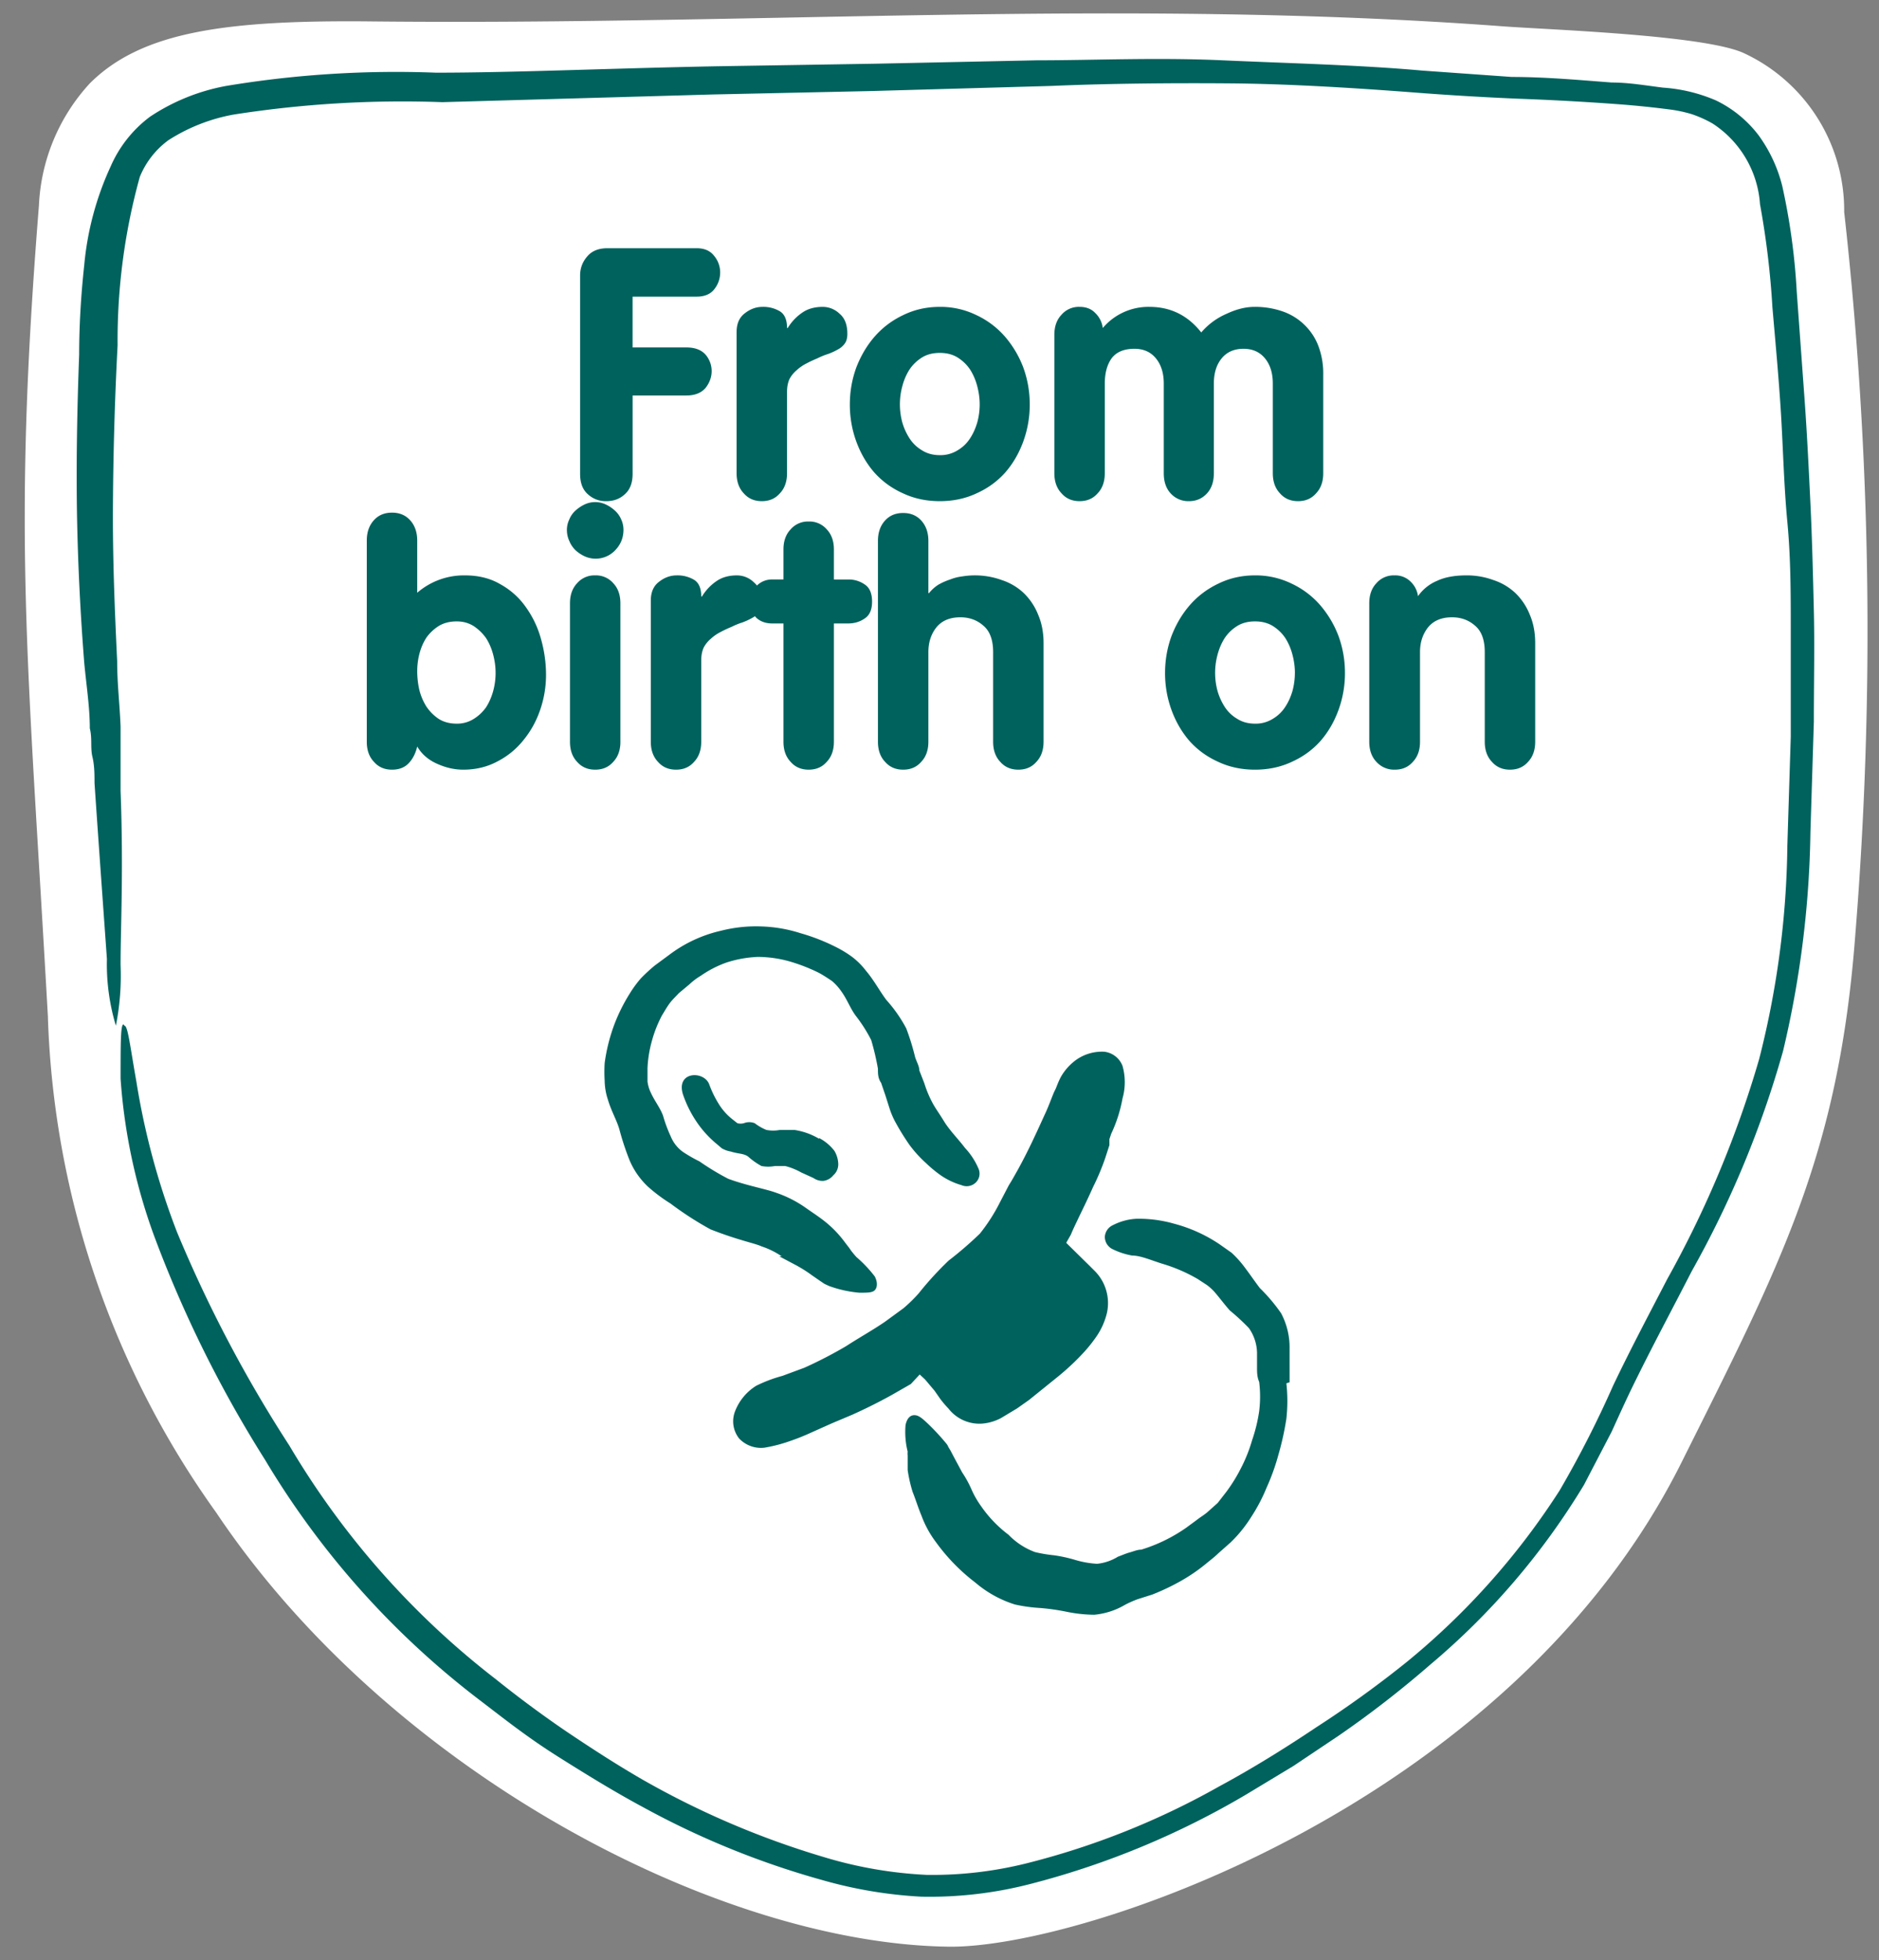
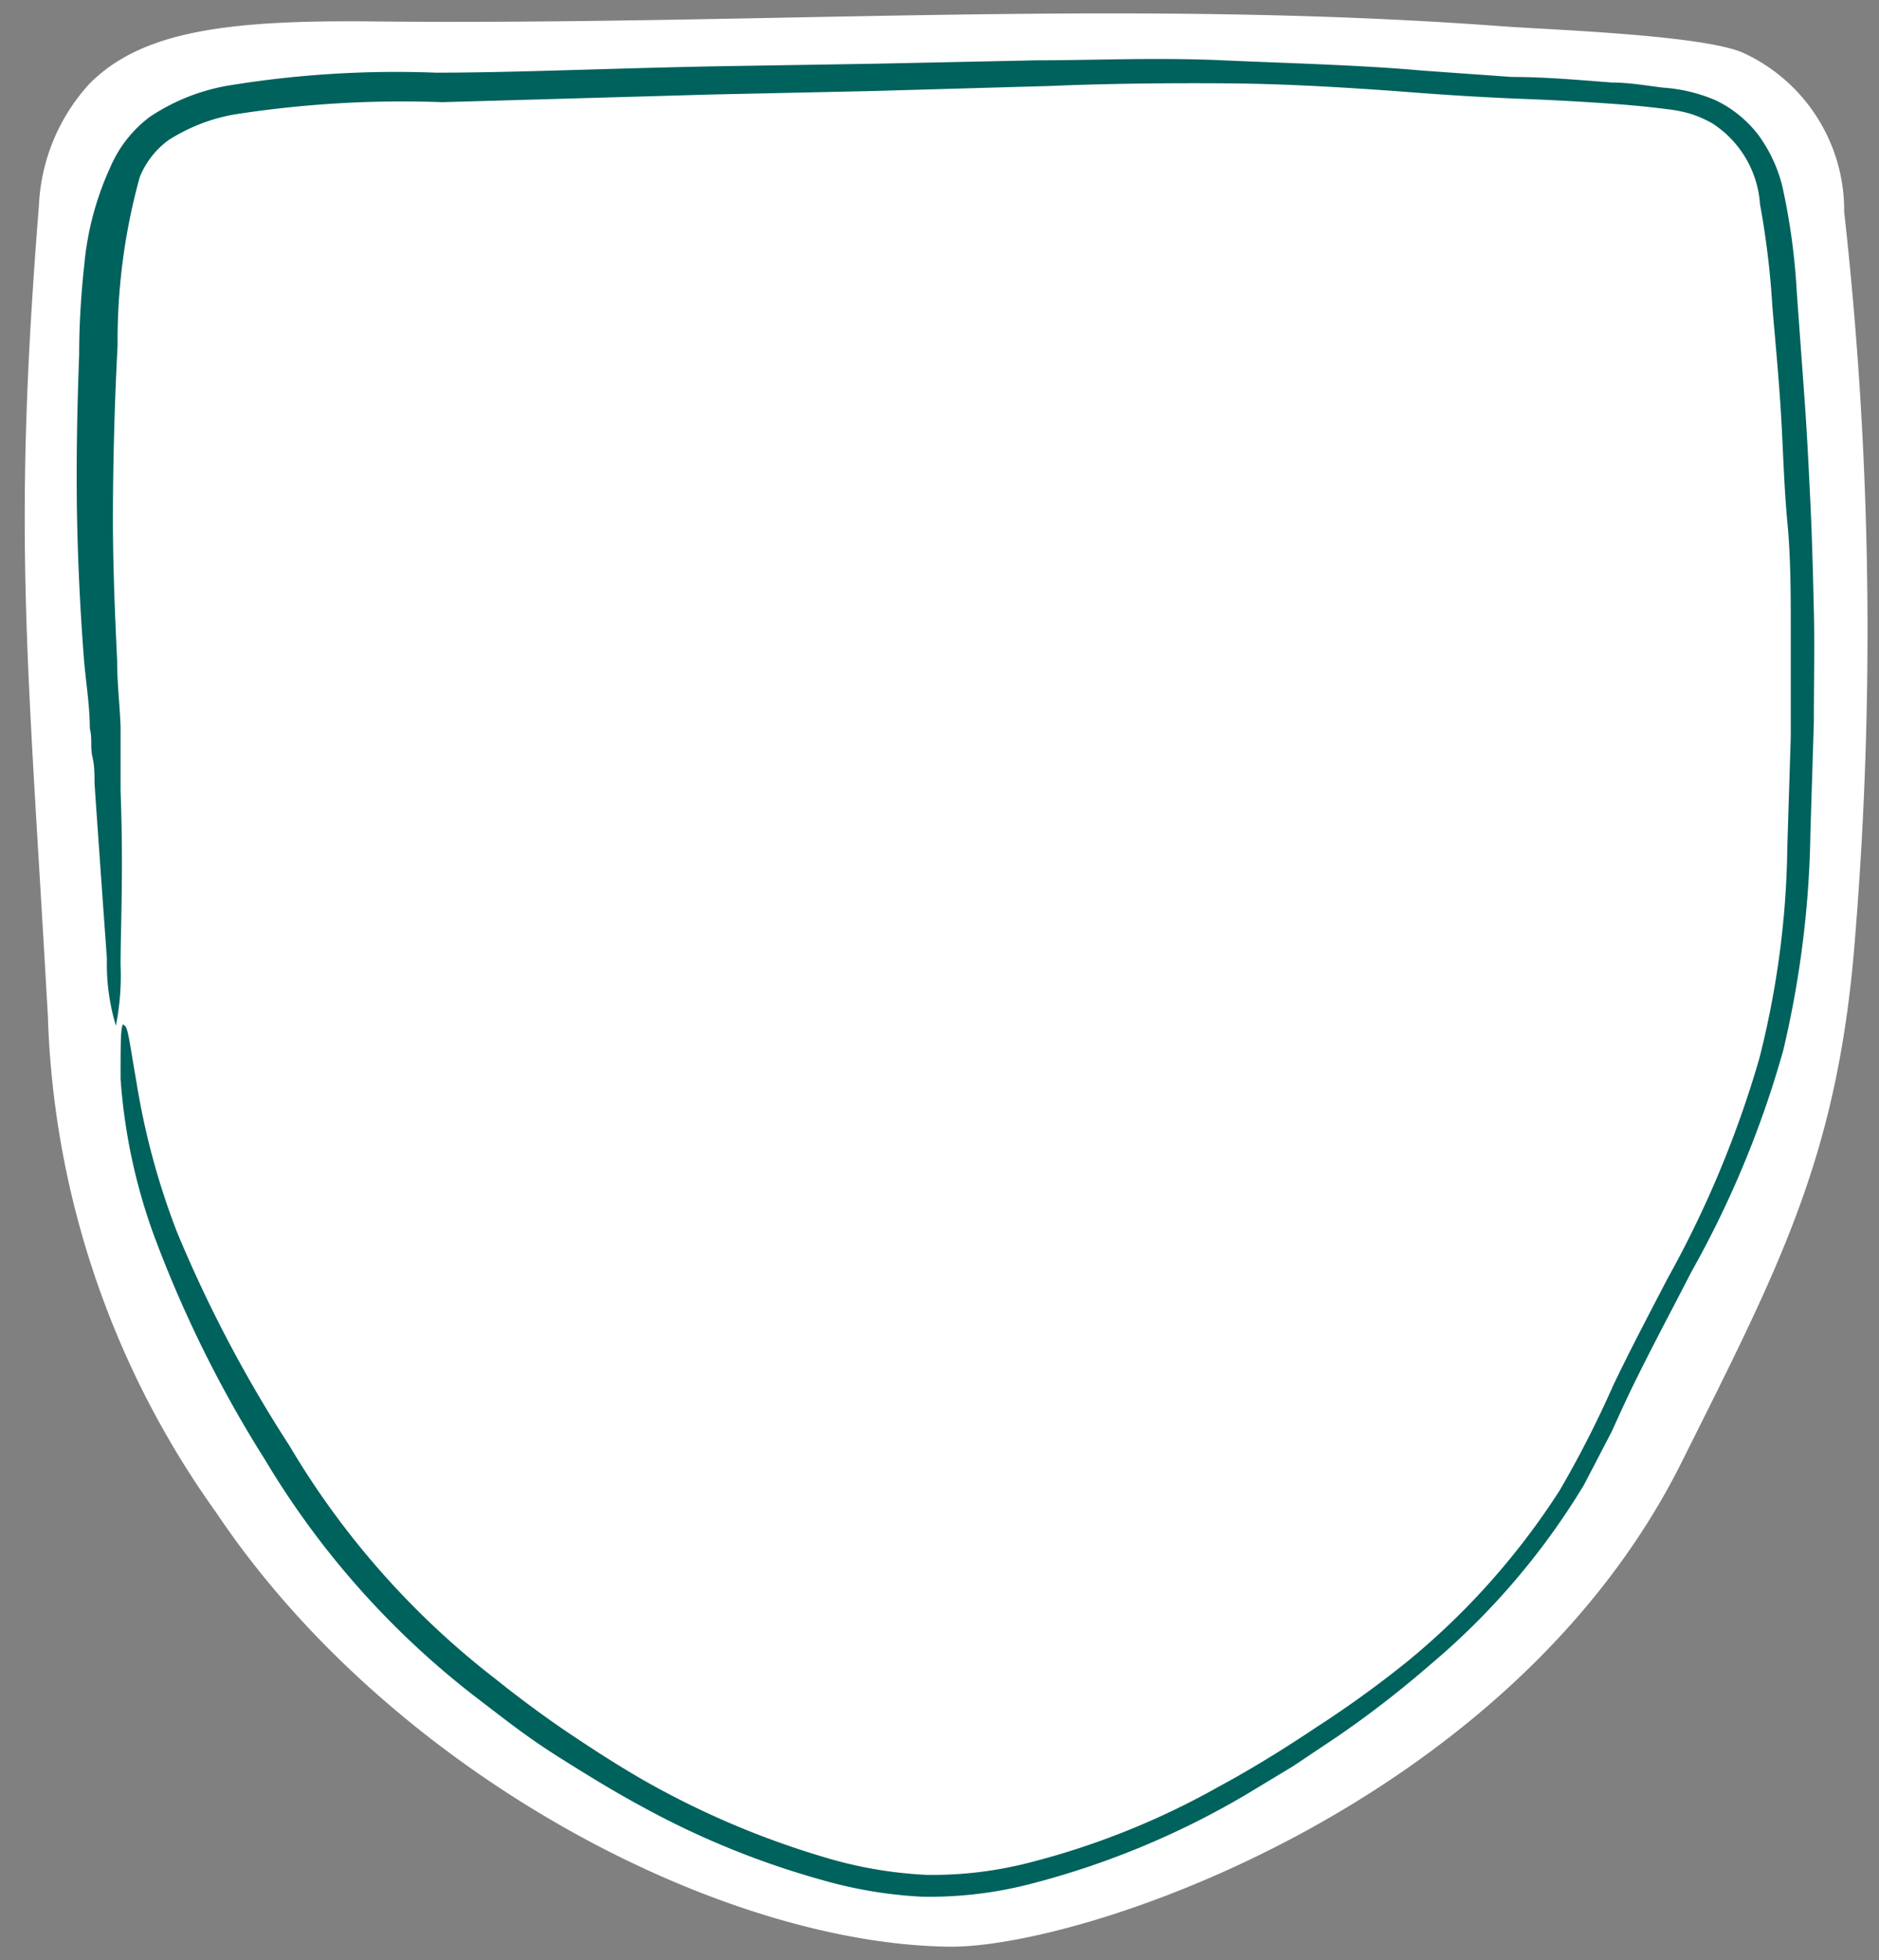
<svg xmlns="http://www.w3.org/2000/svg" width="70" height="73" fill="none">
  <rect width="100%" height="100%" fill="#808080" stroke="none" />
  <g clip-path="url(#a)">
    <path fill="#fff" d="M1.786 37.882C1.022 24.296.465 20.017 1.45 7.656a7.189 7.189 0 0 1 1.895-4.55C5.303 1.149 8.503.736 13.963.799c14.453.143 27.966-.86 41.942.175 1.592.127 7.64.318 9.089 1.018a6.46 6.46 0 0 1 3.709 5.902c.999 8.944 1.137 17.963.413 26.934-.62 8.193-2.785 12.25-6.478 19.647C56.271 67.202 40.354 72.547 35.371 72.5c-8.563-.096-20.82-6.475-27.314-16.164A33.508 33.508 0 0 1 1.786 37.93" />
-     <path fill="#00625D" d="M26.829 10.146a.958.958 0 0 0-.229-.622c-.144-.186-.36-.279-.647-.279h-3.326c-.33 0-.58.102-.75.305-.177.203-.266.44-.266.71v7.39c0 .33.093.58.28.748a.971.971 0 0 0 .698.267c.279 0 .512-.089.698-.267.186-.169.28-.418.28-.749v-2.92h2.005c.313 0 .55-.093.711-.279.152-.194.229-.406.229-.635a.942.942 0 0 0-.229-.609c-.16-.178-.398-.266-.71-.266h-2.007v-1.892h2.387c.296 0 .516-.093.66-.28a.993.993 0 0 0 .216-.622Zm4.738 2.286c0-.339-.097-.589-.292-.75a.903.903 0 0 0-.622-.253c-.296 0-.546.067-.749.203a1.86 1.86 0 0 0-.558.584h-.026c0-.305-.089-.512-.266-.622a1.206 1.206 0 0 0-.648-.165c-.237 0-.457.08-.66.24-.203.153-.305.386-.305.7v5.255c0 .313.09.563.267.749.17.195.394.292.673.292.28 0 .503-.097.673-.292.177-.186.266-.436.266-.749V14.59c0-.178.03-.335.09-.47.067-.127.156-.237.266-.33.11-.101.233-.186.368-.254.127-.068.262-.131.406-.19.136-.068.271-.123.406-.165.136-.051.254-.106.356-.165a.717.717 0 0 0 .254-.216c.067-.085.101-.208.101-.368Zm4.93 2.628c0 .228-.03.452-.09.672-.067.229-.16.432-.279.61-.118.178-.27.321-.457.431a1.203 1.203 0 0 1-.66.178c-.254 0-.474-.06-.66-.178a1.394 1.394 0 0 1-.457-.431 2.235 2.235 0 0 1-.28-.61 2.578 2.578 0 0 1 0-1.345c.06-.229.148-.436.267-.622.118-.178.27-.326.457-.445.186-.118.41-.177.673-.177.262 0 .486.059.673.177.186.119.338.267.457.445.118.186.207.393.266.622.06.228.09.452.09.673Zm1.865 0c0-.474-.08-.931-.24-1.372a3.835 3.835 0 0 0-.686-1.155 3.217 3.217 0 0 0-1.067-.8 3.046 3.046 0 0 0-1.358-.304c-.491 0-.944.101-1.359.304-.414.195-.77.462-1.066.8-.288.33-.516.715-.686 1.155-.16.44-.24.898-.24 1.372a4 4 0 0 0 .24 1.383c.161.44.386.826.673 1.156.297.33.652.588 1.067.774.414.195.871.292 1.37.292.5 0 .957-.097 1.372-.292.415-.186.77-.444 1.066-.774.288-.33.512-.715.673-1.156a4 4 0 0 0 .241-1.383Zm10.934 2.564v-3.669a2.89 2.89 0 0 0-.19-1.092 2.16 2.16 0 0 0-.534-.787 2.176 2.176 0 0 0-.8-.482 3.121 3.121 0 0 0-1.04-.165c-.322 0-.665.084-1.029.254a2.6 2.6 0 0 0-.952.698c-.5-.635-1.142-.952-1.93-.952a2.23 2.23 0 0 0-1.739.787.93.93 0 0 0-.28-.559c-.143-.152-.338-.228-.583-.228a.847.847 0 0 0-.673.292c-.178.186-.267.436-.267.749v5.154c0 .313.09.563.267.749.17.195.394.292.673.292.28 0 .503-.097.673-.292.177-.186.266-.436.266-.749v-3.339c0-.39.085-.702.254-.94.178-.236.462-.355.85-.355.34 0 .606.119.8.356.195.237.293.55.293.94v3.338c0 .313.084.563.254.749a.886.886 0 0 0 .685.292c.271 0 .495-.097.673-.292.17-.186.254-.436.254-.749v-3.339c0-.39.097-.702.292-.94.195-.236.465-.355.812-.355.339 0 .605.119.8.356.195.237.292.55.292.94v3.338c0 .313.089.563.267.749.169.195.393.292.673.292.279 0 .503-.097.672-.292.178-.186.267-.436.267-.749ZM18.463 25.06c0 .228-.03.452-.089.672-.06.22-.148.424-.266.61-.128.178-.28.321-.457.431a1.157 1.157 0 0 1-.635.178c-.263 0-.487-.06-.673-.178a1.677 1.677 0 0 1-.457-.457 2.14 2.14 0 0 1-.267-.634 3.15 3.15 0 0 1-.076-.686c0-.228.03-.453.089-.673.06-.22.148-.419.267-.596.127-.17.279-.31.457-.42.186-.11.406-.164.66-.164.237 0 .448.059.635.177.177.119.33.267.457.445.118.186.207.393.266.622.06.228.089.453.089.673Zm1.879.076a4.92 4.92 0 0 0-.19-1.346 3.712 3.712 0 0 0-.572-1.193 2.799 2.799 0 0 0-.94-.838c-.372-.22-.812-.33-1.32-.33a2.66 2.66 0 0 0-1.777.647v-1.942c0-.313-.089-.567-.267-.762-.169-.186-.393-.28-.672-.28-.28 0-.504.094-.673.28-.178.195-.267.449-.267.762v7.49c0 .313.089.563.267.749.169.195.393.292.673.292.262 0 .47-.08.622-.241.152-.161.258-.368.317-.622.17.288.419.503.75.647.32.144.642.216.964.216.465 0 .889-.101 1.27-.305a2.97 2.97 0 0 0 .977-.8c.27-.33.478-.706.622-1.13a4 4 0 0 0 .216-1.294Zm2.77 2.488V22.47c0-.313-.088-.563-.266-.75a.848.848 0 0 0-.673-.291.848.848 0 0 0-.673.292c-.177.186-.266.436-.266.749v5.154c0 .313.088.563.266.749.17.195.394.292.673.292.28 0 .504-.097.673-.292.178-.186.267-.436.267-.749Zm.115-7.896a.921.921 0 0 0-.09-.394.92.92 0 0 0-.228-.317 1.346 1.346 0 0 0-.342-.229.92.92 0 0 0-.788 0c-.127.06-.24.136-.342.229a.892.892 0 0 0-.229.33.894.894 0 0 0-.089.38c0 .153.03.293.09.42.05.126.126.24.228.342.101.093.215.17.342.229a.998.998 0 0 0 1.143-.229c.203-.211.305-.465.305-.761Zm5.144 2.704c0-.339-.097-.589-.292-.75a.903.903 0 0 0-.622-.253c-.296 0-.546.067-.749.203a1.86 1.86 0 0 0-.558.584h-.026c0-.305-.088-.512-.266-.622a1.206 1.206 0 0 0-.648-.165c-.237 0-.457.08-.66.24-.203.153-.305.386-.305.7v5.255c0 .313.09.563.267.749.17.195.394.292.673.292.28 0 .504-.097.673-.292.177-.186.266-.436.266-.749V24.59c0-.178.03-.334.09-.47.067-.127.156-.237.266-.33.11-.101.233-.186.368-.254a4.5 4.5 0 0 1 .406-.19c.136-.068.271-.123.406-.165.136-.051.254-.106.356-.165a.716.716 0 0 0 .254-.216c.068-.085.101-.208.101-.368Zm4.117-.026c0-.304-.09-.516-.267-.634a1.042 1.042 0 0 0-.622-.19h-.533v-1.118c0-.313-.089-.563-.267-.75a.848.848 0 0 0-.673-.291.848.848 0 0 0-.672.292c-.178.186-.267.436-.267.749v1.117h-.419a.795.795 0 0 0-.584.241.79.79 0 0 0-.229.584c0 .246.072.445.216.597.153.144.352.216.597.216h.419v4.405c0 .313.089.563.267.749.169.195.393.292.672.292.28 0 .504-.097.673-.292.178-.186.267-.436.267-.749v-4.405h.533c.237 0 .444-.064.622-.19.178-.12.267-.326.267-.623Zm6.389 5.218v-3.669c0-.398-.068-.753-.204-1.066a2.287 2.287 0 0 0-.533-.8 2.164 2.164 0 0 0-.812-.483 2.935 2.935 0 0 0-1.473-.14 1.807 1.807 0 0 0-.457.115c-.152.05-.296.114-.432.19-.135.085-.254.19-.355.318h-.025v-1.942c0-.314-.09-.568-.267-.762-.17-.186-.394-.28-.673-.28-.28 0-.504.094-.673.28-.178.194-.266.448-.266.761v7.478c0 .313.088.563.266.749.17.195.394.292.673.292.28 0 .504-.097.673-.292.178-.186.267-.436.267-.749v-3.339c0-.364.101-.673.304-.927.203-.245.5-.368.889-.368.338 0 .626.106.863.318.237.203.356.529.356.977v3.339c0 .313.089.563.266.749.17.195.394.292.673.292.28 0 .504-.097.673-.292.178-.186.267-.436.267-.749Zm9.362-2.564c0 .228-.03.452-.089.672-.067.229-.16.432-.28.61-.118.178-.27.321-.456.431a1.203 1.203 0 0 1-.66.178c-.254 0-.474-.06-.66-.178a1.394 1.394 0 0 1-.458-.431 2.235 2.235 0 0 1-.279-.61 2.578 2.578 0 0 1 0-1.345c.06-.229.148-.436.267-.622.118-.178.27-.326.457-.445.186-.118.41-.177.673-.177.262 0 .486.059.673.177.186.119.338.267.457.445.118.186.207.393.266.622.06.228.09.453.09.673Zm1.866 0c0-.474-.08-.931-.24-1.371a3.835 3.835 0 0 0-.687-1.156 3.217 3.217 0 0 0-1.066-.8 3.046 3.046 0 0 0-1.358-.304c-.491 0-.944.101-1.359.304-.414.195-.77.462-1.066.8-.288.33-.516.715-.686 1.155-.16.44-.24.898-.24 1.372a4 4 0 0 0 .24 1.383c.161.44.386.826.673 1.156.296.33.652.588 1.067.774.414.195.871.292 1.37.292.5 0 .957-.097 1.372-.292.414-.186.77-.444 1.066-.774.288-.33.512-.715.673-1.156a4 4 0 0 0 .241-1.383Zm7.087 2.564v-3.669c0-.398-.067-.753-.203-1.066a2.287 2.287 0 0 0-.533-.8 2.164 2.164 0 0 0-.813-.483 2.849 2.849 0 0 0-1.015-.177c-.44 0-.804.067-1.092.203a1.634 1.634 0 0 0-.71.571.92.92 0 0 0-.28-.546.807.807 0 0 0-.597-.228.848.848 0 0 0-.673.292c-.177.186-.266.436-.266.749v5.154c0 .313.089.563.266.749a.886.886 0 0 0 .686.292c.28 0 .503-.097.673-.292.177-.186.266-.436.266-.749v-3.339c0-.364.102-.673.305-.927.203-.245.5-.368.889-.368.338 0 .626.106.863.318.237.203.355.529.355.977v3.339c0 .313.09.563.267.749.17.195.394.292.673.292.28 0 .503-.097.673-.292.177-.186.266-.436.266-.749Z" />
    <path fill="#00625D" d="M4.635 38.2c.128 0 .207.732.446 2.084a27.527 27.527 0 0 0 1.512 5.6 49.468 49.468 0 0 0 4.187 7.954 30.773 30.773 0 0 0 7.672 8.686 42.056 42.056 0 0 0 2.642 1.957c.923.62 1.83 1.21 2.817 1.782a31.948 31.948 0 0 0 6.765 2.895c1.252.382 2.546.606 3.852.668a14.51 14.51 0 0 0 3.71-.429 28.901 28.901 0 0 0 7.178-2.864c1.21-.652 2.42-1.4 3.63-2.21a39.932 39.932 0 0 0 3.39-2.45 27.259 27.259 0 0 0 5.666-6.364c.736-1.261 1.4-2.563 1.99-3.898.636-1.336 1.337-2.657 2.021-3.977a39.296 39.296 0 0 0 3.423-8.193c.667-2.6 1.02-5.27 1.05-7.955l.127-4.056v-3.962c0-1.352 0-2.688-.127-4.025-.127-1.336-.159-2.752-.239-4.056-.08-1.305-.206-2.641-.318-3.946a31.586 31.586 0 0 0-.462-3.834 3.897 3.897 0 0 0-1.766-3.006 4.315 4.315 0 0 0-.78-.35 5 5 0 0 0-.828-.175 35.134 35.134 0 0 0-1.862-.191 98.195 98.195 0 0 0-3.741-.207 111.198 111.198 0 0 1-3.98-.239c-2.514-.19-4.775-.318-6.812-.334-2.038-.016-4.41 0-6.638.096l-6.7.19-5.922.128-10.06.286c-2.598-.095-5.2.06-7.768.461a6.703 6.703 0 0 0-2.435.955 3.182 3.182 0 0 0-1.067 1.368 22.802 22.802 0 0 0-.827 6.268 128.779 128.779 0 0 0-.175 6.364c0 1.925.08 3.722.159 5.409 0 .843.095 1.59.127 2.434v2.386c.112 3.007 0 5.043 0 6.49a9.54 9.54 0 0 1-.175 2.26 7.95 7.95 0 0 1-.334-2.482c-.112-1.59-.287-3.977-.462-6.554 0-.319 0-.653-.08-.987-.079-.334 0-.684-.095-1.05 0-.78-.127-1.59-.207-2.434a91.921 91.921 0 0 1-.27-5.472c-.032-1.957 0-3.866.08-6.014 0-1.06.063-2.174.19-3.34.116-1.273.45-2.516.987-3.676A4.598 4.598 0 0 1 5.59 4.346a7.58 7.58 0 0 1 2.834-1.145c2.582-.43 5.2-.594 7.815-.494 2.881 0 6.367-.159 10.426-.238l5.937-.096 6.033-.127c2.149 0 4.441-.111 6.908 0 2.468.111 5.142.175 7.434.382l3.342.238c1.242 0 2.483.112 3.725.207.637 0 1.274.112 1.91.191.68.045 1.348.207 1.974.477.627.303 1.172.75 1.592 1.305.409.564.706 1.201.875 1.877a24.21 24.21 0 0 1 .541 3.946l.287 3.945c.095 1.305.159 2.625.223 3.945.063 1.32.095 2.657.127 3.977.032 1.321 0 2.737 0 4.153l-.127 4.088a37.43 37.43 0 0 1-1.019 8.162 37.392 37.392 0 0 1-3.406 8.208c-.685 1.337-1.385 2.641-2.038 3.962-.334.668-.636 1.336-.939 2.004l-1.035 1.989a26.908 26.908 0 0 1-5.73 6.697 38.206 38.206 0 0 1-3.406 2.641l-1.688 1.13-1.766 1.066a30.967 30.967 0 0 1-7.959 3.309c-1.35.356-2.743.522-4.139.493a16.573 16.573 0 0 1-3.692-.62 31.384 31.384 0 0 1-6.686-2.721c-1.066-.573-2.1-1.21-3.183-1.893-1.083-.684-1.91-1.337-2.802-2.02a31.648 31.648 0 0 1-8.086-9.02 45.01 45.01 0 0 1-4.154-8.4 21.34 21.34 0 0 1-1.226-5.791c0-1.337 0-2.037.112-2.02" />
-     <path fill="#00625D" d="m29.027 46.787.646.343c.202.11.396.233.58.369l.304.21.158.106.172.08c.365.133.746.217 1.134.25.29 0 .474 0 .567-.093.092-.092.118-.29 0-.514a4.753 4.753 0 0 0-.686-.724l-.092-.106-.106-.132c-.066-.105-.145-.197-.224-.303a4.109 4.109 0 0 0-.633-.685c-.277-.237-.554-.409-.87-.633a4.363 4.363 0 0 0-1.082-.54c-.356-.132-1.094-.264-1.767-.514a9.617 9.617 0 0 1-1.068-.646 5.475 5.475 0 0 1-.62-.356c-.199-.143-.354-.34-.448-.566a5.27 5.27 0 0 1-.29-.778c-.105-.29-.316-.554-.448-.843a1.318 1.318 0 0 1-.132-.436v-.487c.014-.339.067-.675.158-1.002.09-.338.219-.665.383-.975.092-.145.17-.29.276-.435.106-.145.225-.25.343-.382l.41-.343c.128-.12.27-.226.421-.316.294-.204.613-.368.95-.488.38-.123.774-.194 1.173-.21.402.003.8.06 1.187.17a6.6 6.6 0 0 1 1.081.422c.172.093.33.198.488.304.136.115.255.248.356.395.224.316.317.606.528.896.222.284.416.588.58.91.103.35.187.707.25 1.067 0 .185 0 .356.119.527l.158.462.159.5c.061.188.14.369.237.54.152.278.32.546.5.805.18.244.383.469.608.672.157.152.324.293.5.422.251.184.532.322.831.408a.488.488 0 0 0 .528-.092.46.46 0 0 0 .105-.527 2.634 2.634 0 0 0-.5-.765c-.225-.303-.568-.645-.779-.988-.21-.343-.29-.435-.422-.672a4.153 4.153 0 0 1-.316-.752l-.185-.474c0-.158-.105-.33-.158-.5a8.965 8.965 0 0 0-.33-1.068 5.272 5.272 0 0 0-.738-1.055c-.25-.33-.462-.738-.765-1.094a2.715 2.715 0 0 0-.514-.514 4.14 4.14 0 0 0-.607-.369 7.377 7.377 0 0 0-1.319-.514 5.279 5.279 0 0 0-1.45-.25 5.28 5.28 0 0 0-1.503.158 5.054 5.054 0 0 0-1.912.883l-.554.409a6.083 6.083 0 0 0-.528.487 4.323 4.323 0 0 0-.422.58c-.246.395-.45.814-.606 1.252-.15.428-.257.87-.317 1.318-.013.22-.013.44 0 .66.004.237.044.472.119.698.132.448.343.79.435 1.133.101.38.225.755.37 1.12.156.374.39.71.685.989.263.235.545.446.844.632.473.356.971.678 1.49.962 1.042.41 1.648.515 1.899.633.266.088.52.212.752.37h-.093Zm1.49-4.375a2.545 2.545 0 0 0-.923-.33h-.54a1.32 1.32 0 0 1-.502 0 1.847 1.847 0 0 1-.435-.25.554.554 0 0 0-.408 0 .489.489 0 0 1-.238 0l-.184-.145a2.172 2.172 0 0 1-.515-.58 3.864 3.864 0 0 1-.342-.699c-.172-.54-1.253-.527-.99.343.117.344.276.672.475.975.198.305.438.58.712.817l.264.224a.987.987 0 0 0 .33.119c.29.092.474.066.646.185.152.137.32.257.501.355.166.032.336.032.501 0h.382c.208.053.407.133.594.238l.461.21a.593.593 0 0 0 .37.106.567.567 0 0 0 .369-.21.54.54 0 0 0 .184-.41 1.014 1.014 0 0 0-.145-.5 1.728 1.728 0 0 0-.567-.475v.027Zm3.745 8.777.198.184.356.422.211.303c.094.125.195.244.303.356a1.464 1.464 0 0 0 1.24.567c.254-.018.501-.09.725-.21l.594-.357.448-.316 1.094-.883a9.22 9.22 0 0 0 .976-.923c.147-.163.283-.334.41-.514.198-.277.341-.59.421-.922a1.698 1.698 0 0 0-.475-1.582l-.158-.158-.804-.79-.08-.08.172-.303c.092-.224.198-.435.29-.632.211-.435.37-.765.54-1.147.173-.346.323-.702.449-1.068l.158-.487v-.224l.066-.198c.198-.419.34-.862.422-1.318a2.226 2.226 0 0 0 0-1.212.83.83 0 0 0-.685-.528c-.424-.02-.839.121-1.16.396-.181.152-.333.335-.45.54-.131.25-.158.382-.223.501-.066.119-.225.58-.37.883-.29.633-.593 1.318-1.015 2.082-.105.185-.211.383-.33.567l-.33.633c-.208.416-.46.81-.751 1.173-.368.355-.755.69-1.16 1.001-.401.383-.776.792-1.121 1.226a5.601 5.601 0 0 1-.567.553l-.686.501c-.462.317-.963.593-1.45.91-.504.296-1.023.565-1.556.804l-.818.303a5.27 5.27 0 0 0-.976.369c-.362.225-.64.563-.791.962a1.028 1.028 0 0 0 .158 1.002 1.12 1.12 0 0 0 .936.342c.328-.054.65-.138.963-.25.27-.092.533-.198.791-.317l.765-.342.752-.317a19.287 19.287 0 0 0 1.477-.738l.712-.408.33-.356Zm13.78.29V50.226a2.713 2.713 0 0 0-.316-1.317 6.399 6.399 0 0 0-.791-.936c-.211-.276-.422-.593-.66-.896a3.954 3.954 0 0 0-.395-.422l-.449-.316a5.568 5.568 0 0 0-1.688-.764 4.803 4.803 0 0 0-1.397-.185c-.308.015-.61.096-.884.237a.514.514 0 0 0-.303.435.513.513 0 0 0 .264.448c.237.12.49.204.751.25.317 0 .7.172 1.121.304.46.136.903.326 1.319.567l.343.224c.105.077.203.165.29.263.184.211.356.448.567.686.25.205.487.425.712.658.191.27.297.592.303.923v.54c0 .172 0 .356.08.54.045.364.045.731 0 1.095-.054.367-.143.73-.264 1.08a5.683 5.683 0 0 1-.423 1.055 5.977 5.977 0 0 1-.54.87l-.317.408-.369.33c-.132.118-.277.197-.409.303l-.395.29a5.949 5.949 0 0 1-1.675.817c-.145 0-.29.066-.435.105-.145.04-.29.106-.435.158a1.82 1.82 0 0 1-.778.264 3.548 3.548 0 0 1-.818-.145 5.487 5.487 0 0 0-.778-.171 5.36 5.36 0 0 1-.712-.119 2.639 2.639 0 0 1-.989-.646 4.574 4.574 0 0 1-1.015-1.054 3.416 3.416 0 0 1-.37-.646 3.958 3.958 0 0 0-.342-.62l-.304-.566-.131-.25-.08-.132a.434.434 0 0 0-.079-.132 8.485 8.485 0 0 0-.698-.751c-.198-.185-.33-.303-.488-.303-.159 0-.277.118-.33.369-.028.331-.002.665.079.988a.596.596 0 0 0 0 .145v.54c.04.277.102.55.185.818.118.29.197.566.33.883.13.354.313.687.54.988.412.57.905 1.076 1.464 1.502.432.37.934.648 1.477.818.312.07.63.113.949.131.314.026.627.07.936.132a5.41 5.41 0 0 0 1.068.119 2.744 2.744 0 0 0 1.148-.37c.153-.08.311-.15.474-.21l.54-.171a8.55 8.55 0 0 0 1.056-.501c.34-.191.662-.412.962-.66.159-.131.317-.25.449-.381l.448-.396c.15-.144.292-.298.422-.461.13-.16.248-.327.356-.5.223-.343.413-.704.567-1.082.183-.404.333-.823.448-1.252.125-.432.221-.873.29-1.318.048-.438.048-.88 0-1.317" />
  </g>
  <defs>
    <clipPath id="a">
      <path fill="#fff" d="M.922.5h68.65v72H.922z" />
    </clipPath>
  </defs>
</svg>